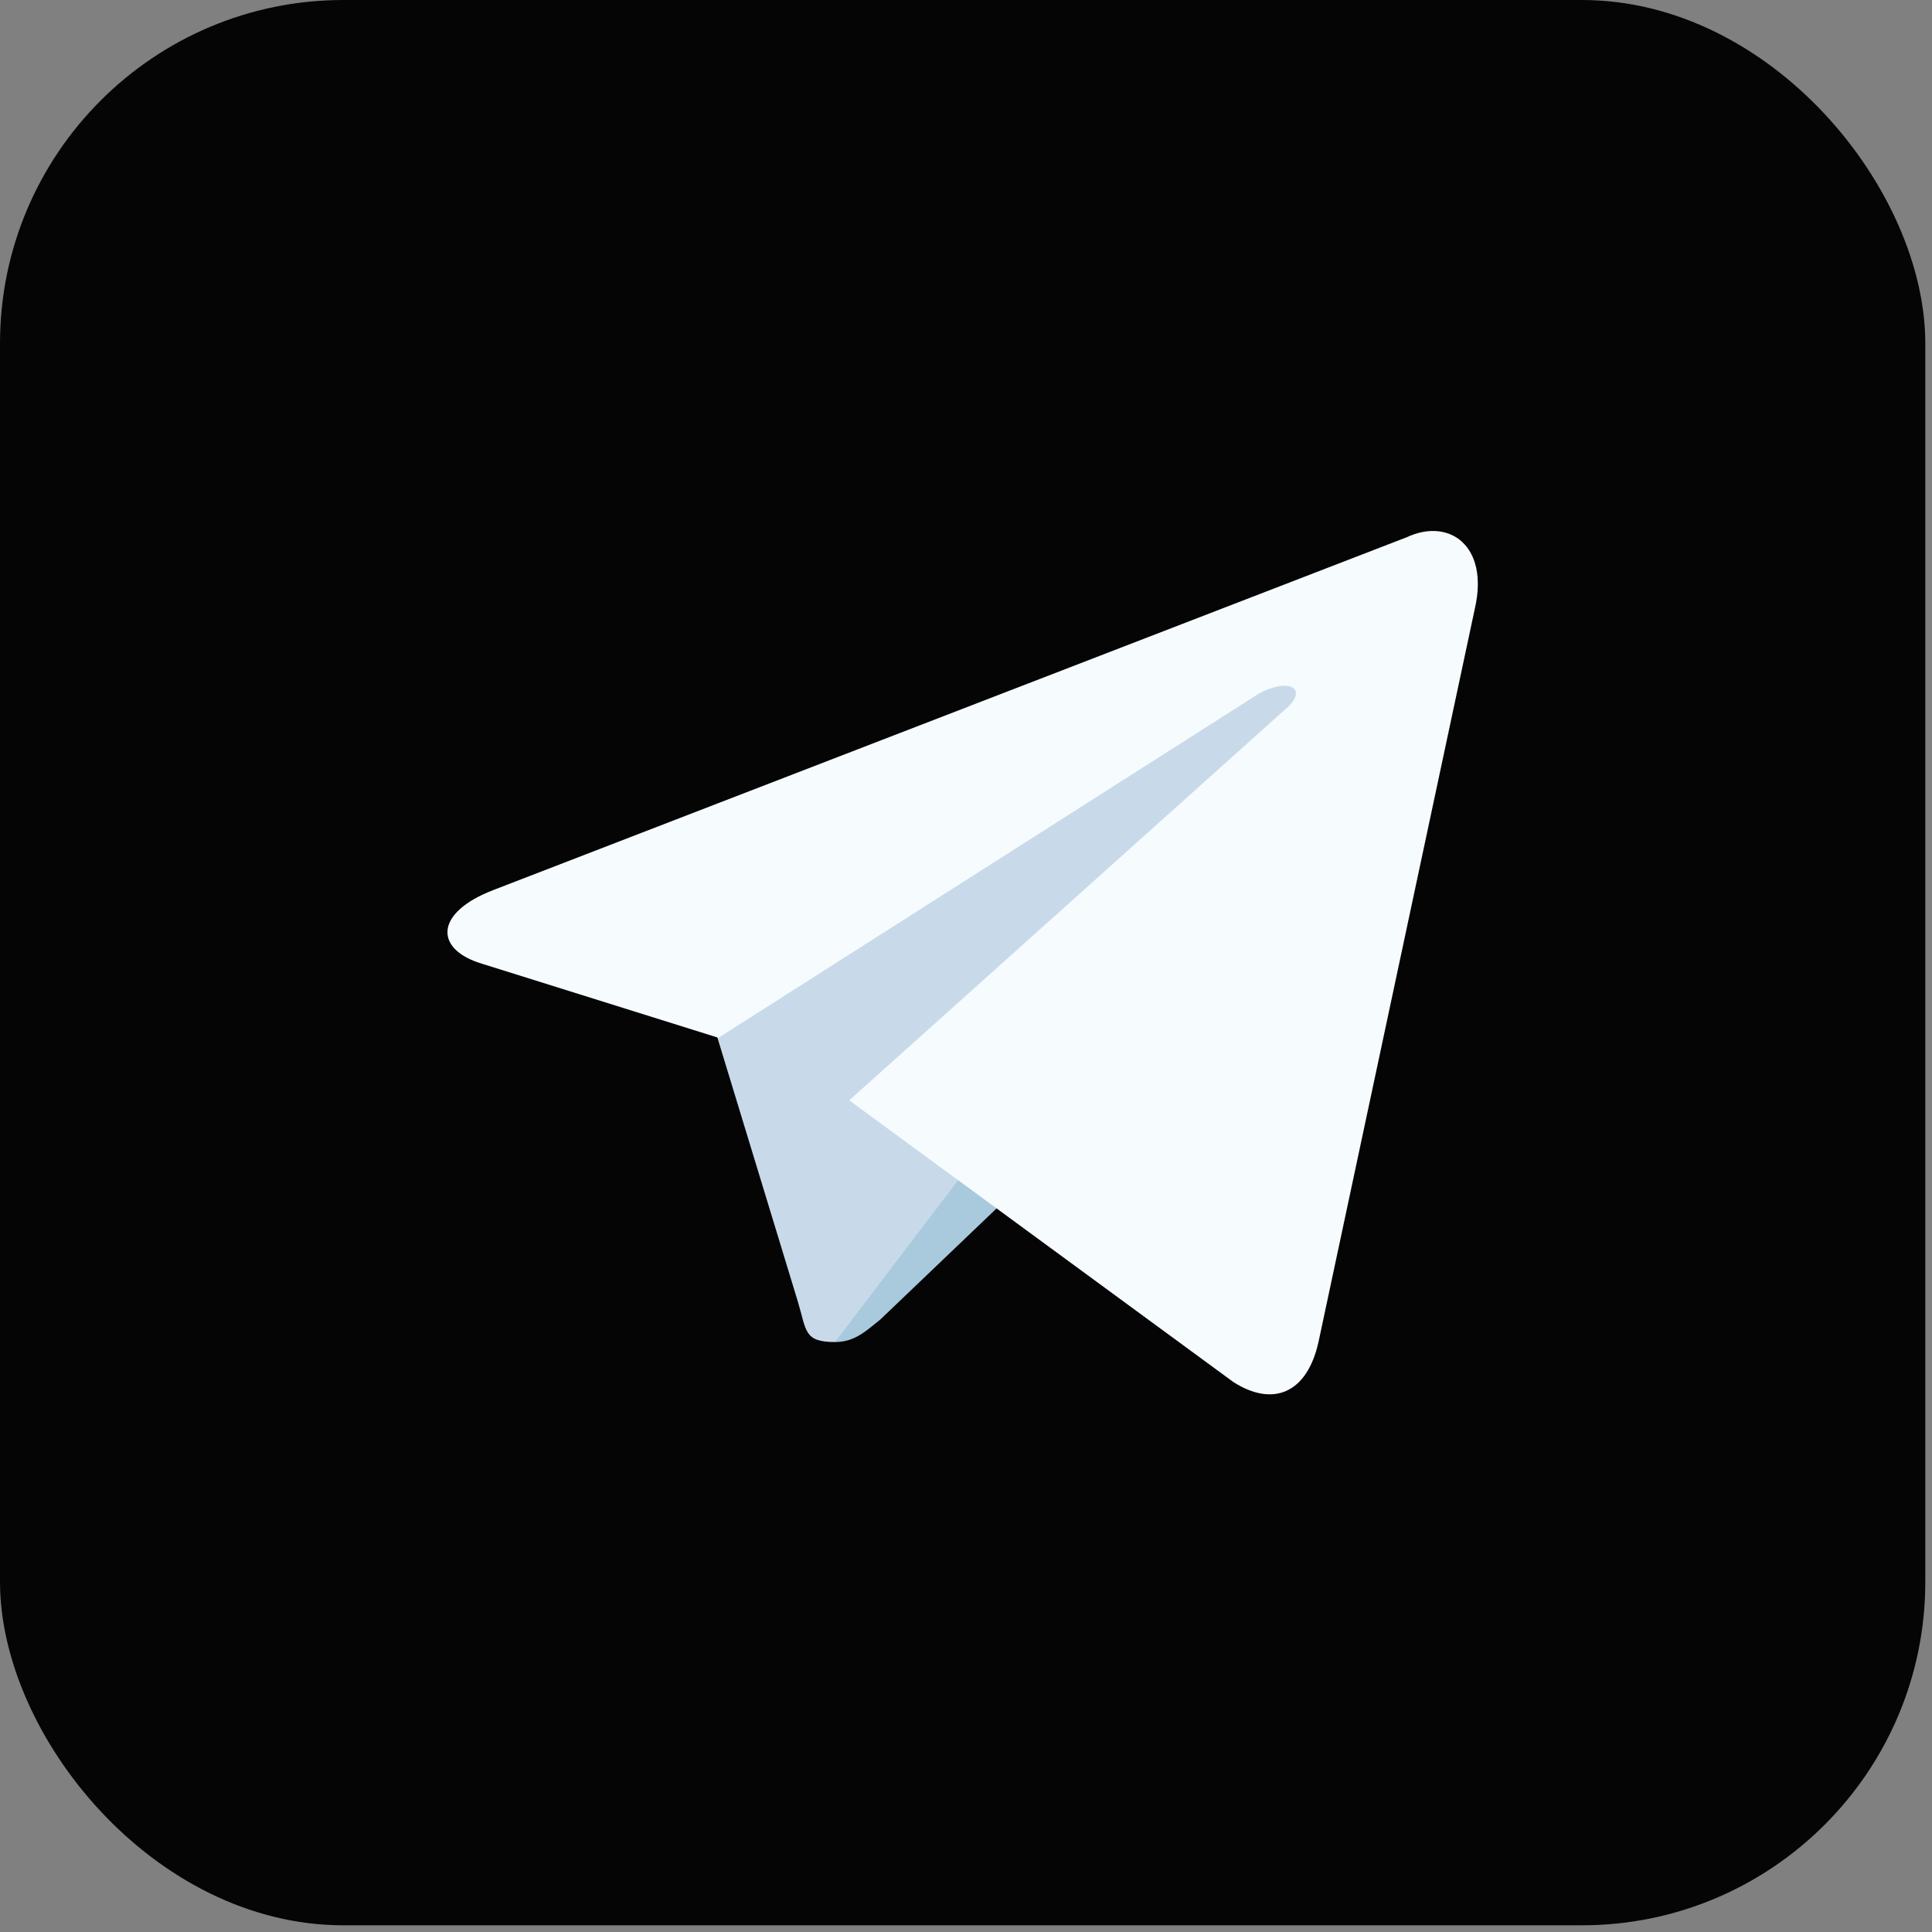
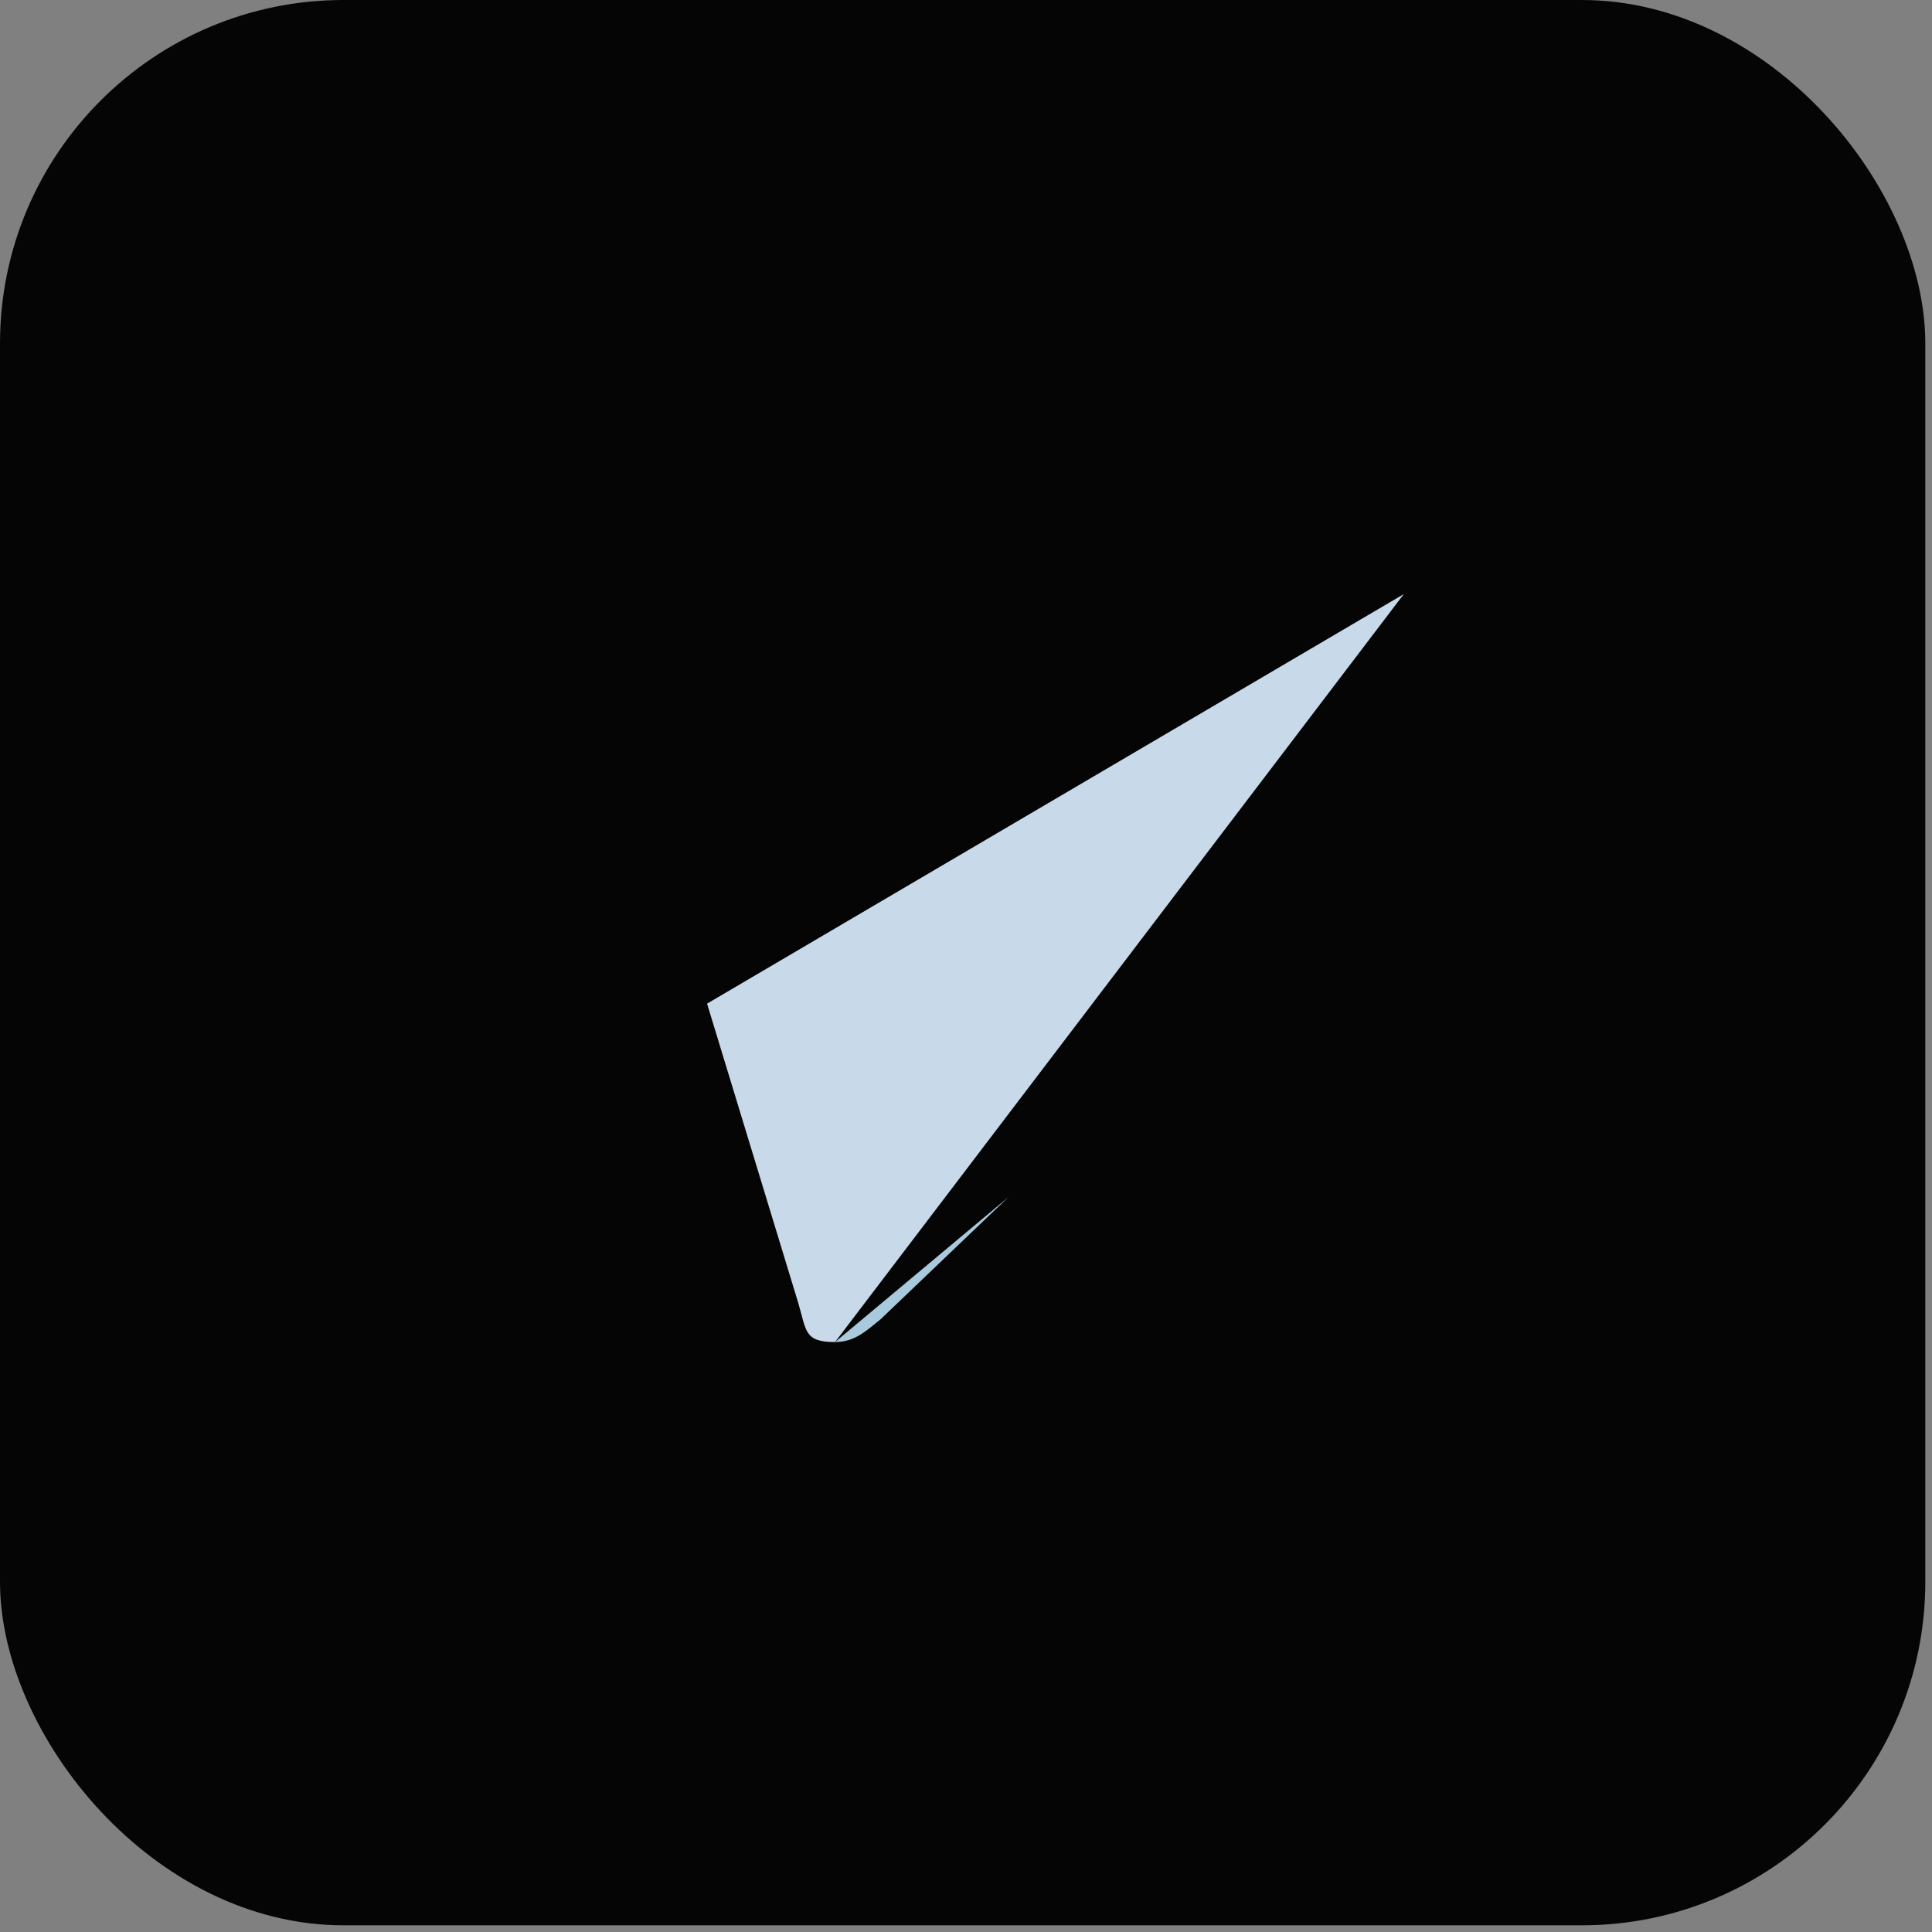
<svg xmlns="http://www.w3.org/2000/svg" width="45" height="45" viewBox="0 0 45 45" fill="none">
  <rect x="0" y="0" width="45" height="45" fill="#808080" stroke="none" />
  <rect width="44.844" height="44.844" rx="8" fill="#050505" />
-   <path d="M19.45 31.259C19.913 31.259 20.178 30.994 20.509 30.73L23.49 27.881L19.781 25.629" fill="#A9C9DD" />
+   <path d="M19.45 31.259C19.913 31.259 20.178 30.994 20.509 30.73L23.49 27.881" fill="#A9C9DD" />
  <path d="M19.45 31.259C18.721 31.259 18.787 30.994 18.588 30.332L16.469 23.377L32.697 13.838" fill="#C8DAEA" />
-   <path d="M19.781 25.629L28.723 32.187C29.651 32.783 30.445 32.452 30.71 31.259L34.353 14.17C34.685 12.712 33.757 12.05 32.764 12.514L11.501 20.727C10.11 21.257 10.11 22.118 11.236 22.45L16.734 24.172L29.319 16.157C29.916 15.826 30.445 15.958 30.048 16.422" fill="#F6FBFE" />
</svg>